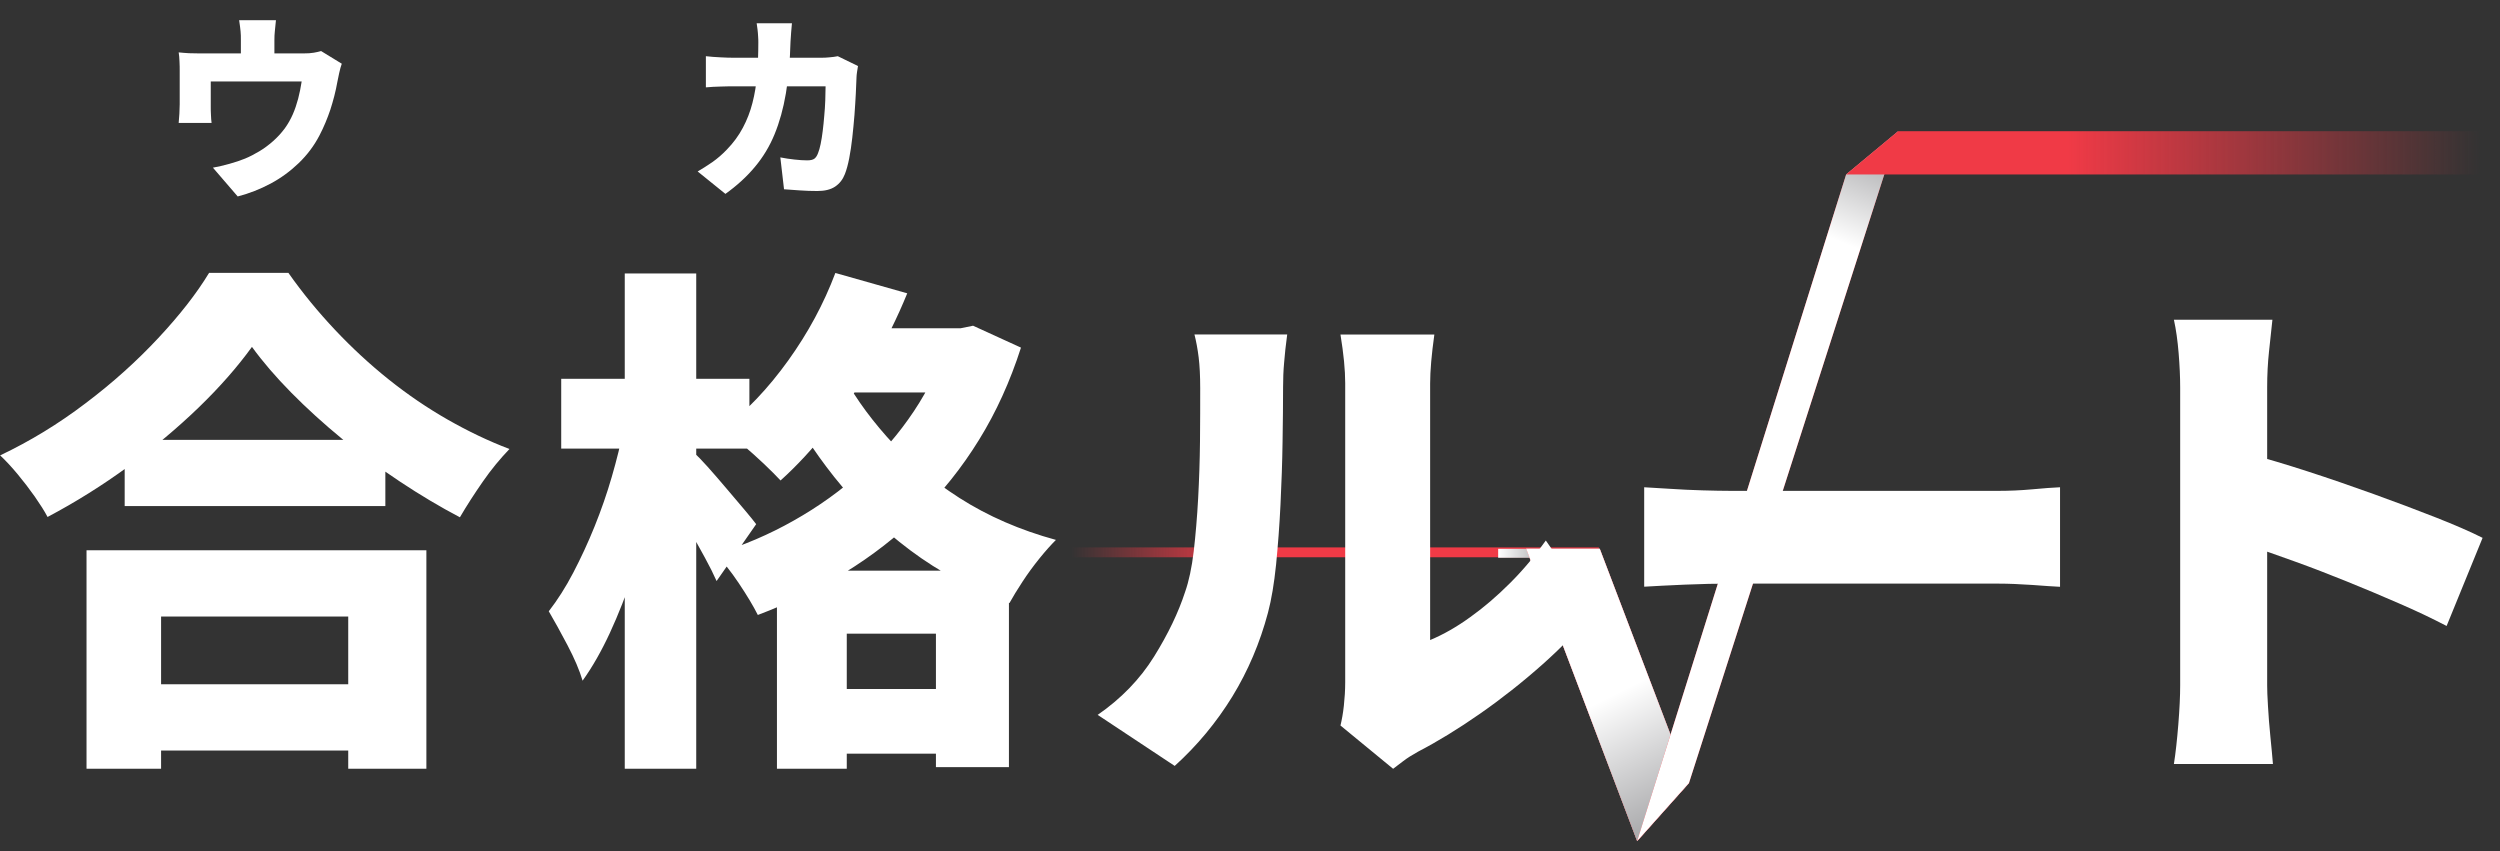
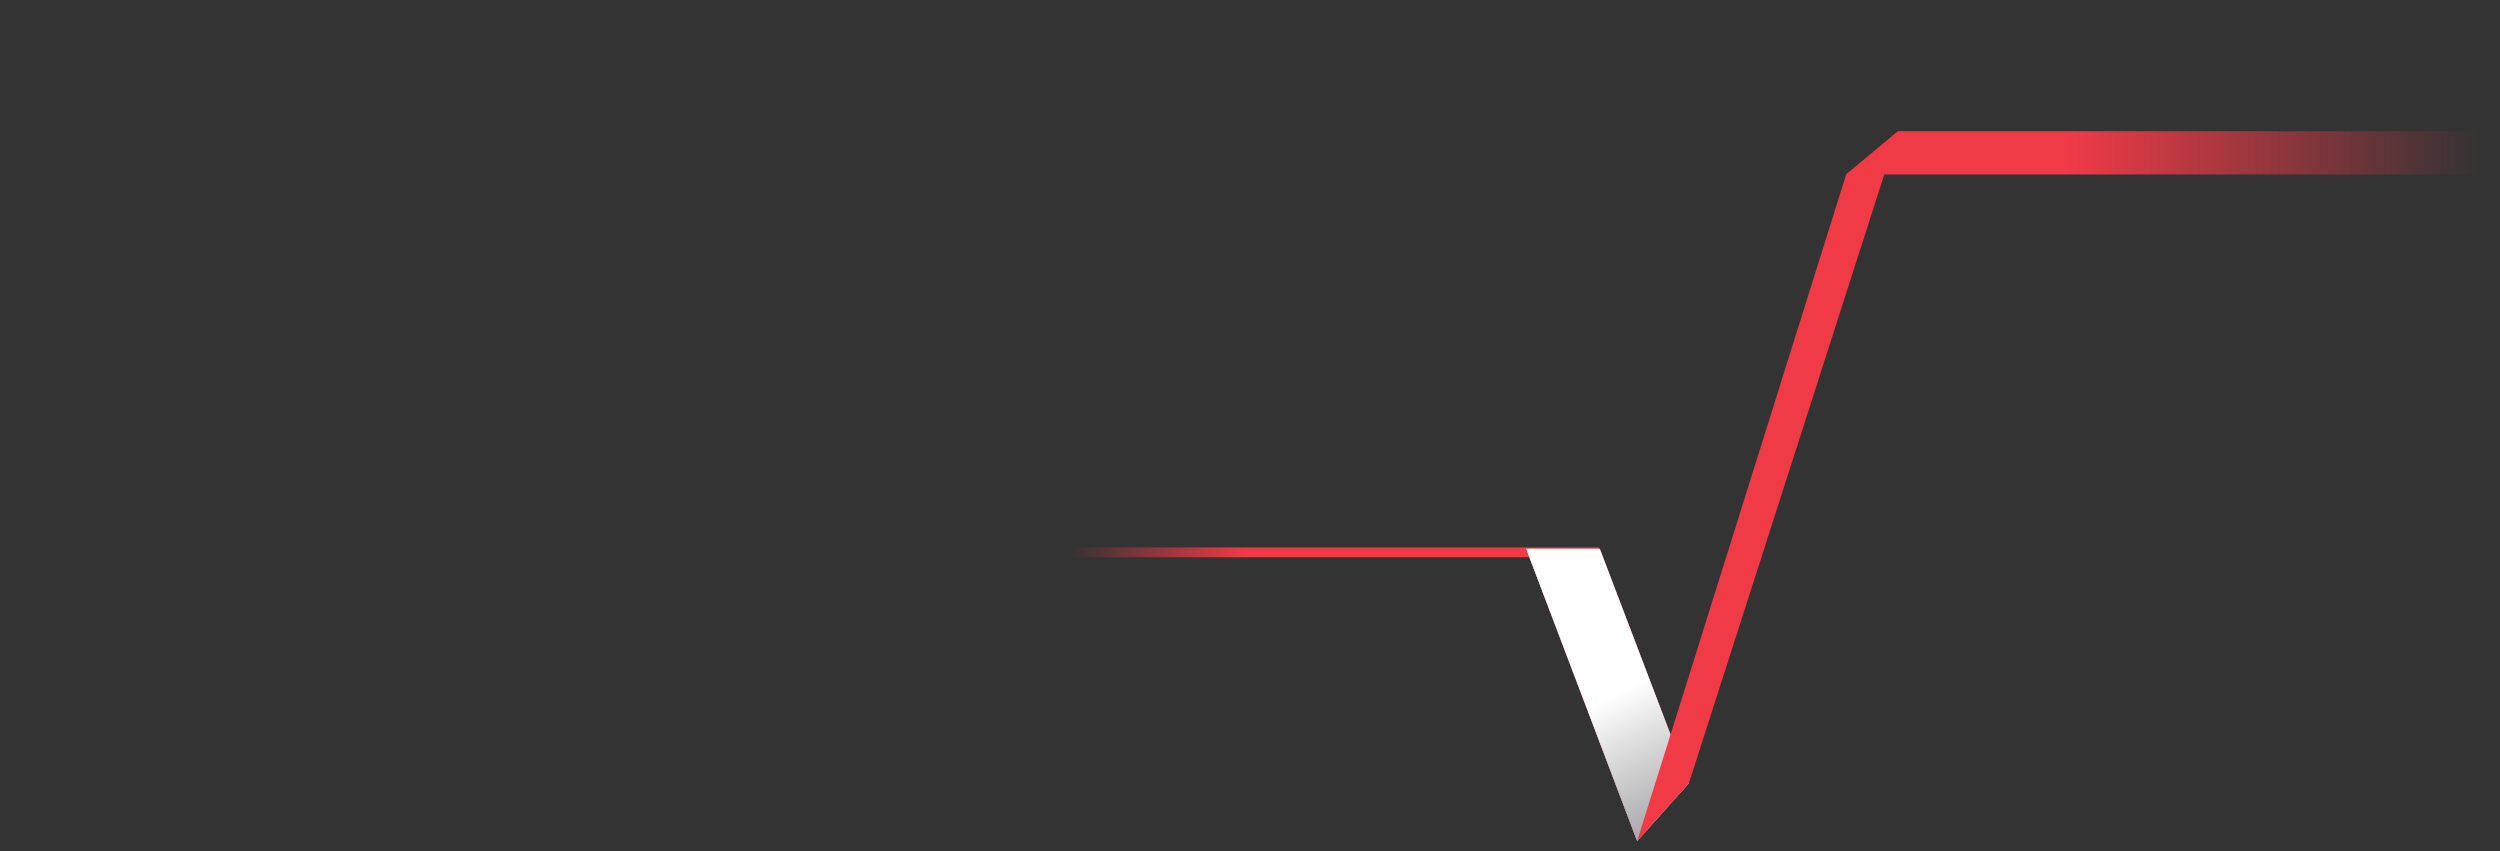
<svg xmlns="http://www.w3.org/2000/svg" width="185" height="63" viewBox="0 0 185 63" fill="none">
  <rect x="0" y="0" width="185" height="63" fill="#333333" stroke="none" />
  <g clip-path="url(#clip0_4002_939)">
    <path d="M118.318 40.509H77.234V41.24H118.318V40.509Z" fill="url(#paint0_linear_4002_939)" />
-     <path style="mix-blend-mode:multiply" d="M118.383 40.613H110.865V41.275H118.383V40.613Z" fill="url(#paint1_linear_4002_939)" />
+     <path style="mix-blend-mode:multiply" d="M118.383 40.613V41.275H118.383V40.613Z" fill="url(#paint1_linear_4002_939)" />
    <path style="mix-blend-mode:multiply" d="M112.94 40.613L121.148 62.237L124.984 57.942L118.383 40.613H112.939H112.94Z" fill="url(#paint2_linear_4002_939)" />
    <path d="M112.94 40.613L121.148 62.237L124.984 57.942L118.383 40.613H112.939H112.94Z" fill="#F03A46" />
    <path style="mix-blend-mode:multiply" d="M112.94 40.613L121.148 62.237L124.984 57.942L118.383 40.613H112.939H112.94Z" fill="url(#paint3_linear_4002_939)" />
    <path d="M136.615 12.911L121.149 62.237L124.985 57.941L140.464 9.711L136.615 12.913V12.911Z" fill="#F03A46" />
-     <path style="mix-blend-mode:multiply" d="M136.615 12.911L121.149 62.237L124.985 57.941L140.464 9.711L136.615 12.913V12.911Z" fill="url(#paint4_linear_4002_939)" />
    <path d="M136.612 12.91L140.462 9.71L183.493 9.71V12.912H136.612V12.91Z" fill="url(#paint5_linear_4002_939)" />
  </g>
  <g clip-path="url(#clip1_4002_939)">
    <path d="M18.639 25.677C17.581 27.139 16.272 28.637 14.705 30.152C13.137 31.666 11.402 33.12 9.5 34.512C7.597 35.905 5.604 37.153 3.519 38.256C3.29 37.815 2.971 37.32 2.575 36.749C2.179 36.186 1.753 35.631 1.304 35.09C0.855 34.55 0.422 34.086 0.011 33.698C2.225 32.648 4.333 31.362 6.334 29.84C8.343 28.326 10.131 26.712 11.714 25.015C13.297 23.319 14.553 21.713 15.473 20.191H21.34C22.39 21.682 23.547 23.09 24.795 24.414C26.043 25.738 27.367 26.963 28.767 28.082C30.167 29.201 31.621 30.19 33.127 31.05C34.634 31.91 36.156 32.64 37.701 33.226C37.008 33.949 36.346 34.748 35.73 35.638C35.113 36.529 34.543 37.404 34.033 38.279C32.564 37.51 31.088 36.627 29.596 35.638C28.105 34.649 26.674 33.591 25.312 32.473C23.95 31.354 22.695 30.213 21.553 29.056C20.412 27.899 19.438 26.766 18.639 25.662V25.677ZM6.403 40.721H31.552V56.884H25.769V45.622H11.92V56.884H6.403V40.721ZM8.876 50.637H28.356V55.537H8.876V50.637ZM9.226 32.549H28.516V37.449H9.226V32.549Z" fill="white" />
    <path d="M46.156 31.697L49.284 32.778C49.002 34.322 48.66 35.913 48.264 37.564C47.868 39.208 47.404 40.821 46.871 42.404C46.346 43.986 45.768 45.455 45.136 46.825C44.505 48.187 43.828 49.374 43.112 50.371C42.884 49.602 42.511 48.727 41.994 47.745C41.476 46.764 41.02 45.934 40.609 45.234C41.248 44.412 41.857 43.461 42.42 42.381C42.983 41.3 43.516 40.159 44.003 38.949C44.49 37.739 44.916 36.521 45.273 35.281C45.631 34.048 45.928 32.854 46.156 31.697ZM41.53 28.029H55.455V33.196H41.53V28.029ZM46.232 20.237H51.521V56.884H46.232V20.237ZM51.369 33.508C51.597 33.714 51.932 34.063 52.373 34.55C52.807 35.038 53.271 35.57 53.758 36.148C54.245 36.727 54.694 37.26 55.113 37.746C55.523 38.233 55.805 38.584 55.957 38.789L53.028 42.997C52.799 42.48 52.51 41.901 52.16 41.262C51.81 40.623 51.445 39.953 51.064 39.276C50.684 38.599 50.296 37.944 49.923 37.328C49.55 36.712 49.223 36.194 48.941 35.783L51.369 33.508ZM70.111 24.293H71.077L72.006 24.103L75.552 25.724C74.753 28.219 73.718 30.495 72.447 32.549C71.176 34.611 69.7 36.453 68.034 38.081C66.367 39.71 64.518 41.148 62.501 42.381C60.485 43.613 58.339 44.656 56.079 45.508C55.744 44.839 55.272 44.055 54.671 43.157C54.07 42.259 53.492 41.536 52.952 40.996C54.983 40.379 56.908 39.558 58.735 38.523C60.561 37.495 62.227 36.301 63.734 34.939C65.241 33.577 66.534 32.07 67.63 30.426C68.726 28.782 69.555 27.032 70.118 25.183V24.293H70.111ZM57.494 42.228H74.661V56.77H69.259V46.893H62.661V56.884H57.494V42.221V42.228ZM61.817 20.199L67.136 21.706C66.413 23.479 65.553 25.221 64.548 26.933C63.544 28.645 62.463 30.236 61.307 31.72C60.15 33.196 58.963 34.474 57.761 35.555C57.449 35.22 57.038 34.809 56.528 34.322C56.011 33.835 55.478 33.356 54.93 32.892C54.374 32.427 53.895 32.055 53.484 31.773C55.234 30.434 56.848 28.737 58.324 26.682C59.8 24.628 60.964 22.467 61.817 20.199ZM59.541 50.987H72.234V55.773H59.541V50.987ZM62.167 27.337C62.988 28.98 64.138 30.639 65.621 32.313C67.098 33.987 68.893 35.494 71.001 36.849C73.109 38.196 75.491 39.23 78.139 39.953C77.781 40.311 77.37 40.767 76.921 41.323C76.472 41.879 76.054 42.449 75.666 43.043C75.278 43.636 74.958 44.161 74.7 44.626C71.975 43.651 69.525 42.343 67.349 40.714C65.172 39.078 63.308 37.275 61.733 35.296C60.165 33.318 58.902 31.339 57.951 29.353L62.159 27.344L62.167 27.337ZM61.779 24.293H71.541V29.041H61.779V24.293Z" fill="white" />
-     <path d="M25.29 4.721C25.222 4.904 25.161 5.132 25.1 5.406C25.039 5.68 25.001 5.886 24.971 6.03C24.902 6.411 24.826 6.768 24.735 7.118C24.643 7.461 24.552 7.796 24.446 8.115C24.339 8.435 24.217 8.754 24.088 9.066C23.959 9.386 23.806 9.698 23.639 10.025C23.243 10.786 22.734 11.463 22.11 12.065C21.486 12.666 20.793 13.175 20.025 13.586C19.256 13.997 18.442 14.317 17.59 14.538L15.756 12.407C16.136 12.338 16.539 12.247 16.973 12.125C17.407 12.004 17.795 11.874 18.13 11.737C18.48 11.593 18.83 11.41 19.188 11.197C19.545 10.984 19.88 10.733 20.2 10.451C20.519 10.17 20.808 9.858 21.075 9.5C21.311 9.173 21.508 8.823 21.668 8.458C21.828 8.092 21.957 7.704 22.064 7.301C22.171 6.898 22.254 6.471 22.323 6.03H15.596C15.596 6.144 15.596 6.281 15.596 6.449C15.596 6.608 15.596 6.783 15.596 6.966C15.596 7.149 15.596 7.324 15.596 7.484C15.596 7.643 15.596 7.78 15.596 7.902C15.596 8.085 15.596 8.29 15.611 8.511C15.619 8.732 15.634 8.929 15.657 9.097H13.222C13.245 8.884 13.26 8.655 13.275 8.412C13.29 8.168 13.298 7.933 13.298 7.712C13.298 7.59 13.298 7.423 13.298 7.202C13.298 6.981 13.298 6.738 13.298 6.487C13.298 6.236 13.298 5.992 13.298 5.764C13.298 5.536 13.298 5.345 13.298 5.201C13.298 5.033 13.298 4.82 13.283 4.554C13.275 4.288 13.252 4.059 13.222 3.877C13.496 3.907 13.747 3.922 13.99 3.938C14.226 3.945 14.492 3.953 14.782 3.953H22.437C22.756 3.953 23.023 3.938 23.228 3.899C23.434 3.861 23.616 3.823 23.761 3.778L25.29 4.714V4.721ZM20.42 1.495C20.382 1.853 20.352 2.134 20.337 2.324C20.314 2.522 20.306 2.735 20.306 2.979C20.306 3.116 20.306 3.321 20.306 3.587C20.306 3.854 20.306 4.143 20.306 4.432C20.306 4.721 20.306 4.965 20.306 5.163H17.825C17.825 4.942 17.825 4.683 17.825 4.394C17.825 4.105 17.825 3.831 17.825 3.572C17.825 3.314 17.825 3.116 17.825 2.979C17.825 2.735 17.825 2.515 17.803 2.324C17.787 2.126 17.749 1.853 17.696 1.495L20.42 1.495Z" fill="white" />
    <path d="M58.604 1.716C58.582 1.891 58.566 2.12 58.544 2.401C58.521 2.683 58.513 2.911 58.498 3.086C58.46 4.517 58.346 5.795 58.155 6.914C57.965 8.04 57.684 9.044 57.318 9.935C56.953 10.825 56.466 11.631 55.865 12.347C55.264 13.07 54.541 13.732 53.681 14.348L51.627 12.689C51.969 12.491 52.327 12.263 52.715 11.997C53.095 11.73 53.453 11.418 53.788 11.068C54.275 10.566 54.67 10.026 54.975 9.447C55.279 8.877 55.515 8.268 55.682 7.614C55.85 6.967 55.964 6.274 56.025 5.529C56.086 4.783 56.116 3.984 56.116 3.132C56.116 3.025 56.116 2.881 56.101 2.705C56.093 2.523 56.078 2.348 56.055 2.165C56.032 1.983 56.017 1.838 55.994 1.724H58.589L58.604 1.716ZM63.49 4.897C63.467 5.011 63.452 5.156 63.421 5.323C63.398 5.491 63.383 5.62 63.383 5.696C63.376 6.023 63.353 6.434 63.33 6.929C63.307 7.416 63.269 7.948 63.231 8.504C63.185 9.059 63.132 9.623 63.071 10.17C63.01 10.726 62.934 11.236 62.843 11.707C62.752 12.179 62.645 12.567 62.523 12.879C62.371 13.275 62.128 13.587 61.8 13.808C61.473 14.028 61.032 14.135 60.484 14.135C60.035 14.135 59.601 14.12 59.175 14.089C58.749 14.059 58.361 14.028 58.018 14.006L57.745 11.647C58.087 11.715 58.429 11.768 58.787 11.806C59.145 11.845 59.457 11.867 59.731 11.867C59.982 11.867 60.164 11.822 60.271 11.738C60.377 11.654 60.469 11.517 60.537 11.327C60.606 11.16 60.667 10.939 60.727 10.657C60.788 10.376 60.834 10.056 60.88 9.699C60.925 9.341 60.963 8.976 60.994 8.58C61.032 8.192 61.055 7.811 61.07 7.431C61.085 7.051 61.093 6.708 61.093 6.388H54.297C54.077 6.388 53.757 6.388 53.354 6.404C52.95 6.411 52.578 6.434 52.235 6.465V4.159C52.578 4.197 52.935 4.227 53.316 4.243C53.696 4.265 54.023 4.273 54.297 4.273H60.788C60.971 4.273 61.169 4.265 61.382 4.243C61.595 4.227 61.8 4.197 61.998 4.159L63.497 4.889L63.49 4.897Z" fill="white" />
-     <path d="M81.213 52.912C82.964 51.702 84.356 50.264 85.399 48.589C86.441 46.915 87.202 45.325 87.697 43.803C87.978 43.004 88.191 42.007 88.336 40.797C88.473 39.587 88.587 38.286 88.663 36.878C88.739 35.471 88.785 34.071 88.8 32.655C88.815 31.24 88.815 29.931 88.815 28.721C88.815 27.823 88.777 27.062 88.701 26.446C88.625 25.829 88.519 25.259 88.389 24.749H95.253C95.146 25.548 95.07 26.24 95.025 26.834C94.971 27.427 94.948 28.029 94.948 28.645C94.948 29.832 94.933 31.179 94.91 32.693C94.888 34.208 94.834 35.752 94.758 37.32C94.682 38.887 94.568 40.371 94.431 41.771C94.287 43.172 94.089 44.366 93.83 45.34C93.236 47.577 92.354 49.647 91.189 51.55C90.018 53.452 88.602 55.164 86.928 56.678L81.221 52.896L81.213 52.912ZM99.195 53.688C99.294 53.277 99.385 52.79 99.446 52.219C99.507 51.656 99.545 51.078 99.545 50.484C99.545 50.172 99.545 49.602 99.545 48.764C99.545 47.927 99.545 46.923 99.545 45.759C99.545 44.594 99.545 43.324 99.545 41.962C99.545 40.599 99.545 39.222 99.545 37.83C99.545 36.437 99.545 35.121 99.545 33.873C99.545 32.625 99.545 31.514 99.545 30.54C99.545 29.566 99.545 28.828 99.545 28.34C99.545 27.389 99.43 26.195 99.195 24.756H106.142C105.937 26.225 105.83 27.435 105.83 28.386C105.83 28.873 105.83 29.528 105.83 30.349C105.83 31.171 105.83 32.1 105.83 33.127C105.83 34.154 105.83 35.235 105.83 36.369C105.83 37.502 105.83 38.621 105.83 39.724C105.83 40.828 105.83 41.885 105.83 42.89C105.83 43.894 105.83 44.777 105.83 45.553C105.83 46.322 105.83 46.931 105.83 47.364C106.812 46.953 107.801 46.39 108.798 45.667C109.802 44.952 110.784 44.107 111.75 43.141C112.717 42.175 113.592 41.132 114.391 39.998L117.975 45.165C116.948 46.474 115.677 47.798 114.178 49.137C112.671 50.477 111.119 51.702 109.513 52.82C107.908 53.939 106.378 54.875 104.94 55.621C104.476 55.879 104.103 56.115 103.821 56.336C103.54 56.557 103.296 56.739 103.091 56.891L99.195 53.688Z" fill="white" />
    <path d="M121.663 36.057C122.157 36.08 122.796 36.118 123.58 36.172C124.364 36.225 125.163 36.263 125.977 36.286C126.799 36.309 127.499 36.324 128.1 36.324H130.687C131.639 36.324 132.651 36.324 133.724 36.324H136.981C138.084 36.324 139.172 36.324 140.237 36.324H143.289C144.255 36.324 145.13 36.324 145.914 36.324H147.87C148.714 36.324 149.551 36.286 150.381 36.21C151.21 36.134 151.903 36.08 152.443 36.057V43.423C151.971 43.401 151.286 43.355 150.381 43.286C149.475 43.226 148.638 43.188 147.87 43.188H145.899C145.107 43.188 144.225 43.188 143.258 43.188H140.207C139.142 43.188 138.053 43.188 136.95 43.188H133.693C132.628 43.188 131.616 43.188 130.657 43.188H128.108C127.043 43.188 125.893 43.21 124.668 43.264C123.443 43.317 122.439 43.37 121.67 43.416V36.05L121.663 36.057Z" fill="white" />
-     <path d="M161.333 50.713C161.333 50.15 161.333 49.29 161.333 48.148C161.333 47.007 161.333 45.698 161.333 44.23C161.333 42.761 161.333 41.239 161.333 39.656C161.333 38.074 161.333 36.552 161.333 35.083C161.333 33.614 161.333 32.321 161.333 31.187C161.333 30.053 161.333 29.216 161.333 28.676C161.333 27.907 161.295 27.055 161.219 26.134C161.143 25.206 161.028 24.384 160.869 23.661H168.159C168.082 24.384 167.999 25.168 167.907 26.012C167.816 26.857 167.77 27.747 167.77 28.676C167.77 29.216 167.77 30.053 167.77 31.187C167.77 32.321 167.77 33.614 167.77 35.083C167.77 36.552 167.77 38.066 167.77 39.633C167.77 41.201 167.77 42.731 167.77 44.207C167.77 45.683 167.77 46.999 167.77 48.141C167.77 49.29 167.77 50.142 167.77 50.705C167.77 51.04 167.786 51.558 167.831 52.265C167.869 52.973 167.93 53.711 168.006 54.487C168.082 55.256 168.151 55.941 168.197 56.534H160.869C160.998 55.712 161.105 54.731 161.196 53.605C161.287 52.471 161.333 51.512 161.333 50.713ZM166.386 33.584C167.672 33.919 169.125 34.352 170.746 34.877C172.367 35.403 174.003 35.966 175.646 36.559C177.29 37.153 178.827 37.731 180.258 38.294C181.688 38.857 182.837 39.359 183.712 39.801L181.049 46.322C179.969 45.759 178.789 45.196 177.518 44.648C176.247 44.093 174.961 43.552 173.66 43.027C172.359 42.502 171.088 42.008 169.84 41.559C168.592 41.11 167.443 40.706 166.386 40.341V33.592V33.584Z" fill="white" />
  </g>
  <defs>
    <linearGradient id="paint0_linear_4002_939" x1="77.213" y1="40.874" x2="118.318" y2="40.874" gradientUnits="userSpaceOnUse">
      <stop offset="0.05" stop-color="#F03A46" stop-opacity="0" />
      <stop offset="0.363" stop-color="#F03A46" />
    </linearGradient>
    <linearGradient id="paint1_linear_4002_939" x1="110.881" y1="40.944" x2="114.209" y2="40.944" gradientUnits="userSpaceOnUse">
      <stop stop-color="white" />
      <stop offset="1" stop-color="#ACACAE" />
    </linearGradient>
    <linearGradient id="paint2_linear_4002_939" x1="112.94" y1="51.426" x2="124.984" y2="51.426" gradientUnits="userSpaceOnUse">
      <stop stop-color="white" />
      <stop offset="1" stop-color="#D2D2D3" />
    </linearGradient>
    <linearGradient id="paint3_linear_4002_939" x1="119.699" y1="51.259" x2="124.161" y2="60.185" gradientUnits="userSpaceOnUse">
      <stop stop-color="white" />
      <stop offset="1" stop-color="#ACACAE" />
    </linearGradient>
    <linearGradient id="paint4_linear_4002_939" x1="136.496" y1="18.022" x2="139.302" y2="11.166" gradientUnits="userSpaceOnUse">
      <stop stop-color="white" />
      <stop offset="1" stop-color="#ACACAE" />
    </linearGradient>
    <linearGradient id="paint5_linear_4002_939" x1="136.612" y1="11.311" x2="183.515" y2="11.311" gradientUnits="userSpaceOnUse">
      <stop offset="0.35" stop-color="#F03A46" />
      <stop offset="1" stop-color="#F03A46" stop-opacity="0" />
    </linearGradient>
    <clipPath id="clip0_4002_939">
      <rect width="106.303" height="53.711" fill="white" transform="translate(77.211 8.814)" />
    </clipPath>
    <clipPath id="clip1_4002_939">
-       <rect width="183.701" height="55.39" fill="white" transform="translate(0.002 1.495)" />
-     </clipPath>
+       </clipPath>
  </defs>
</svg>